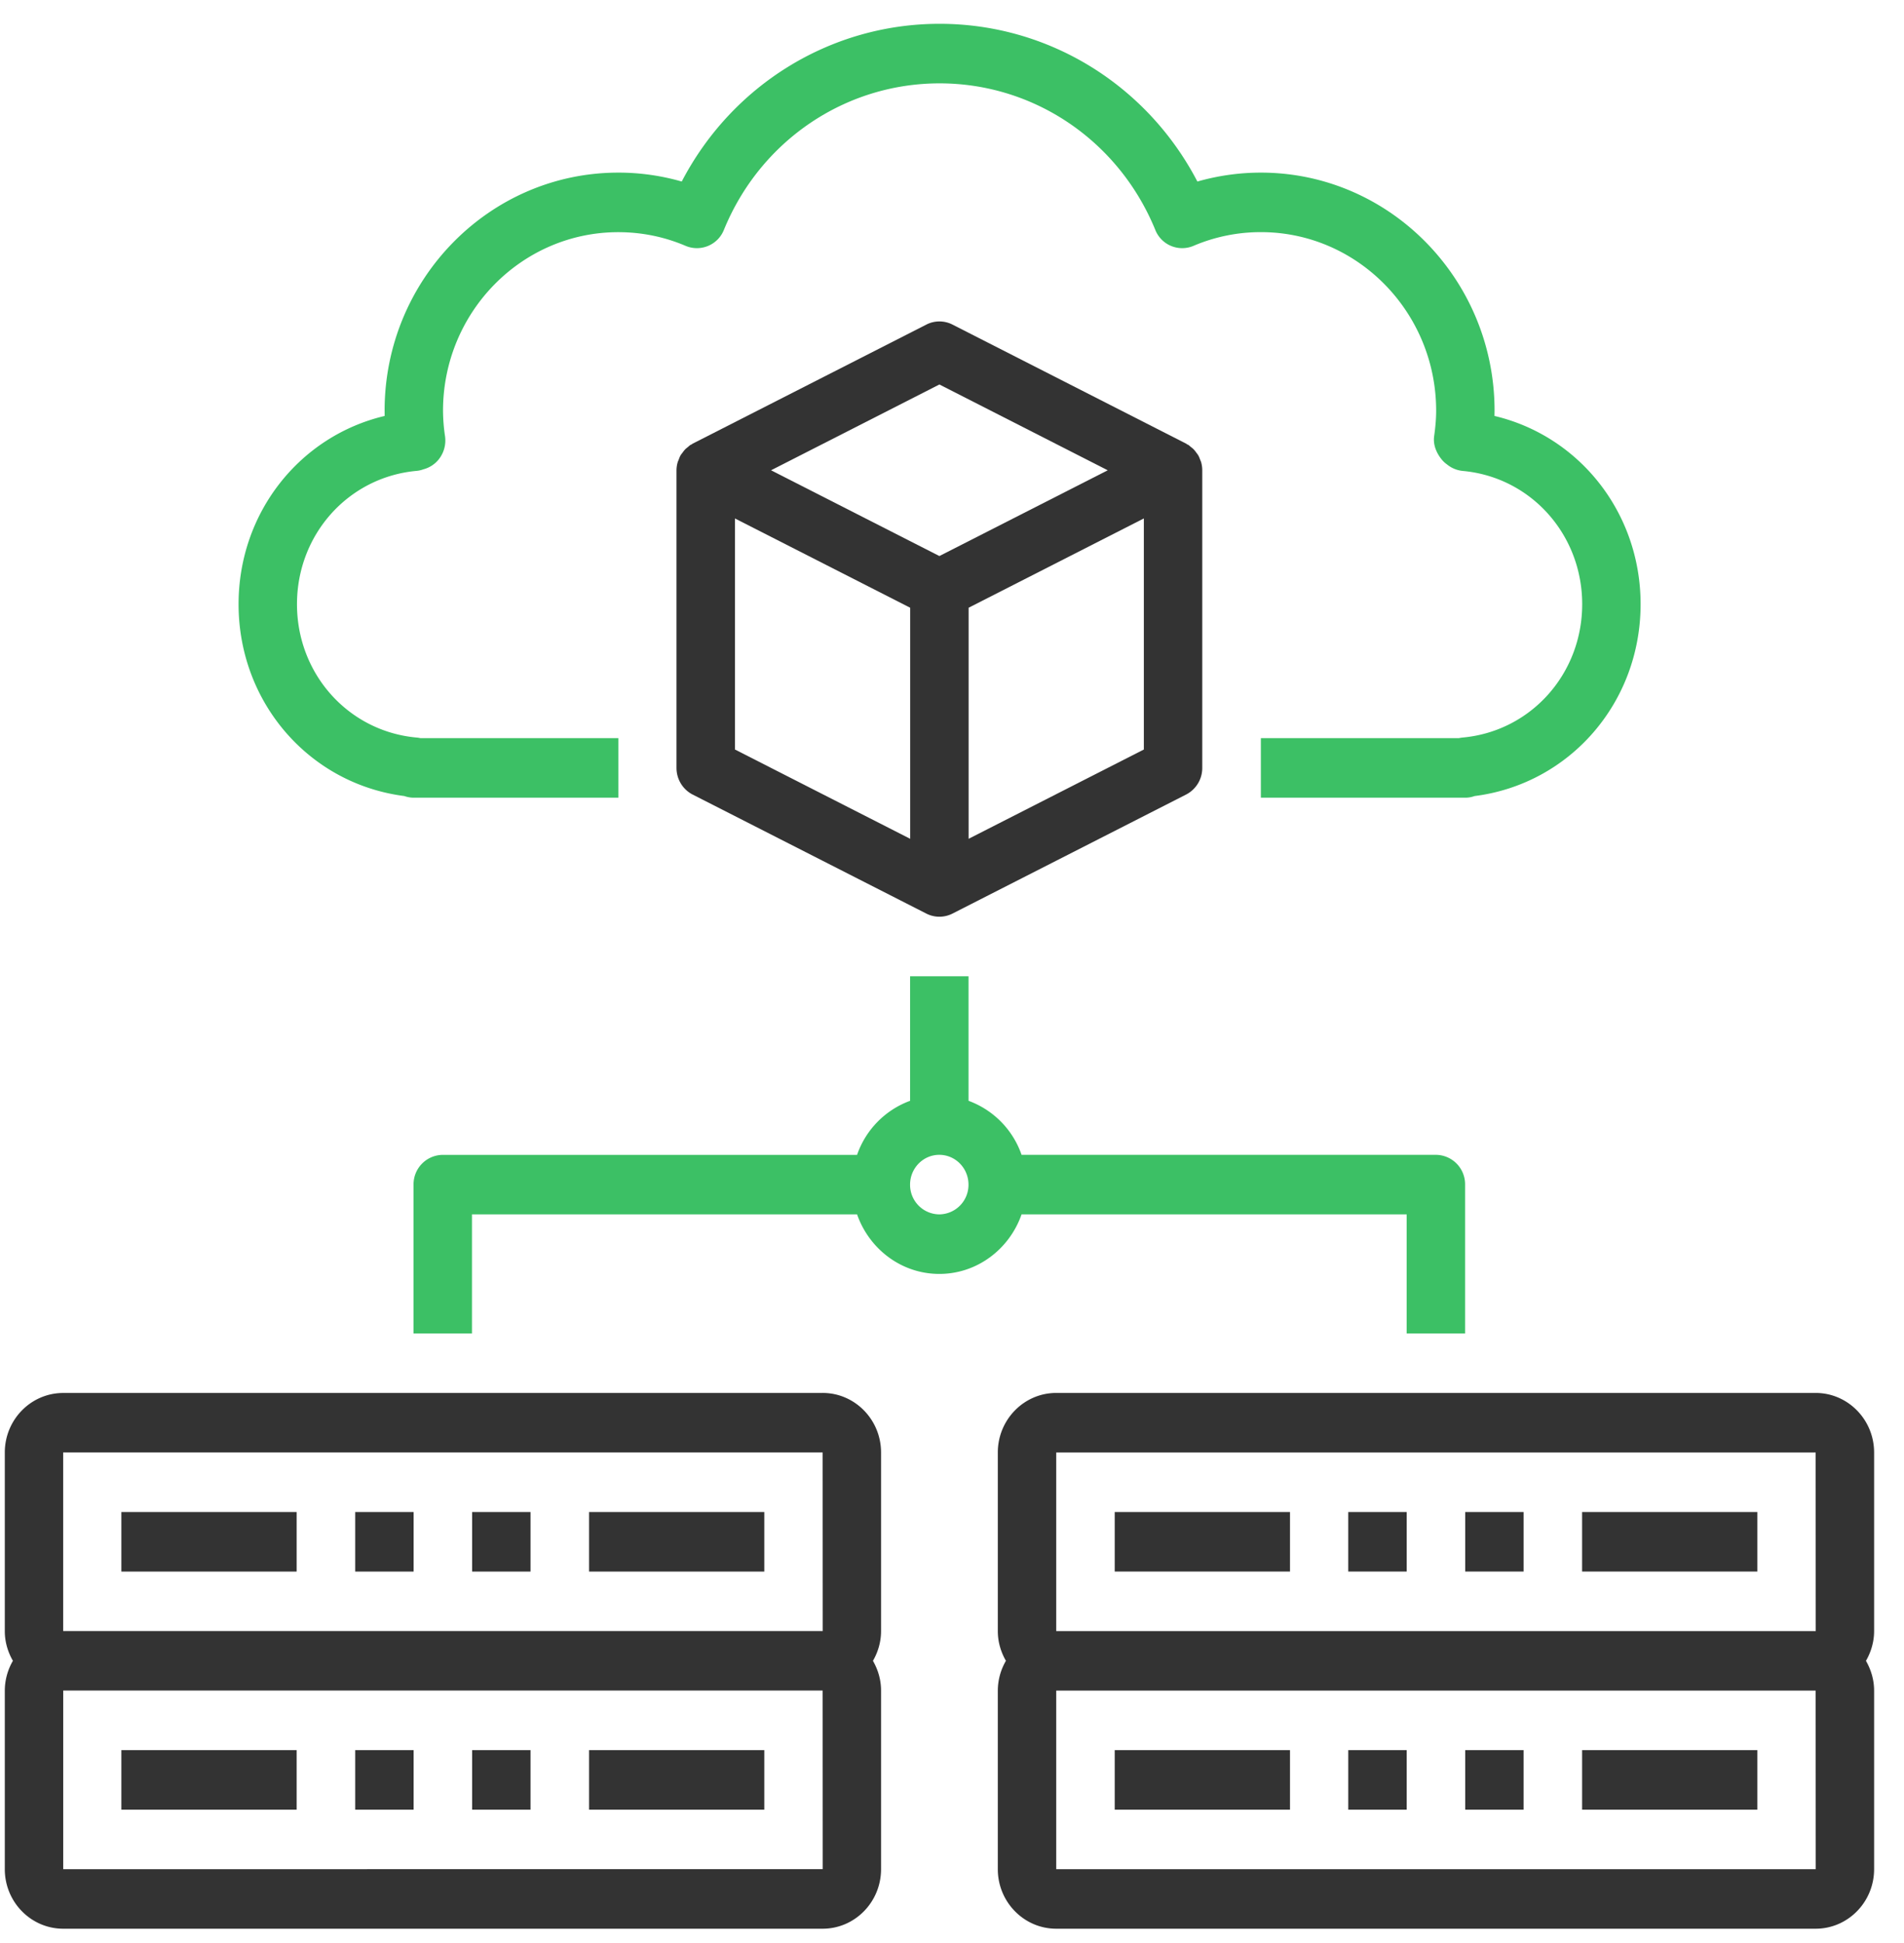
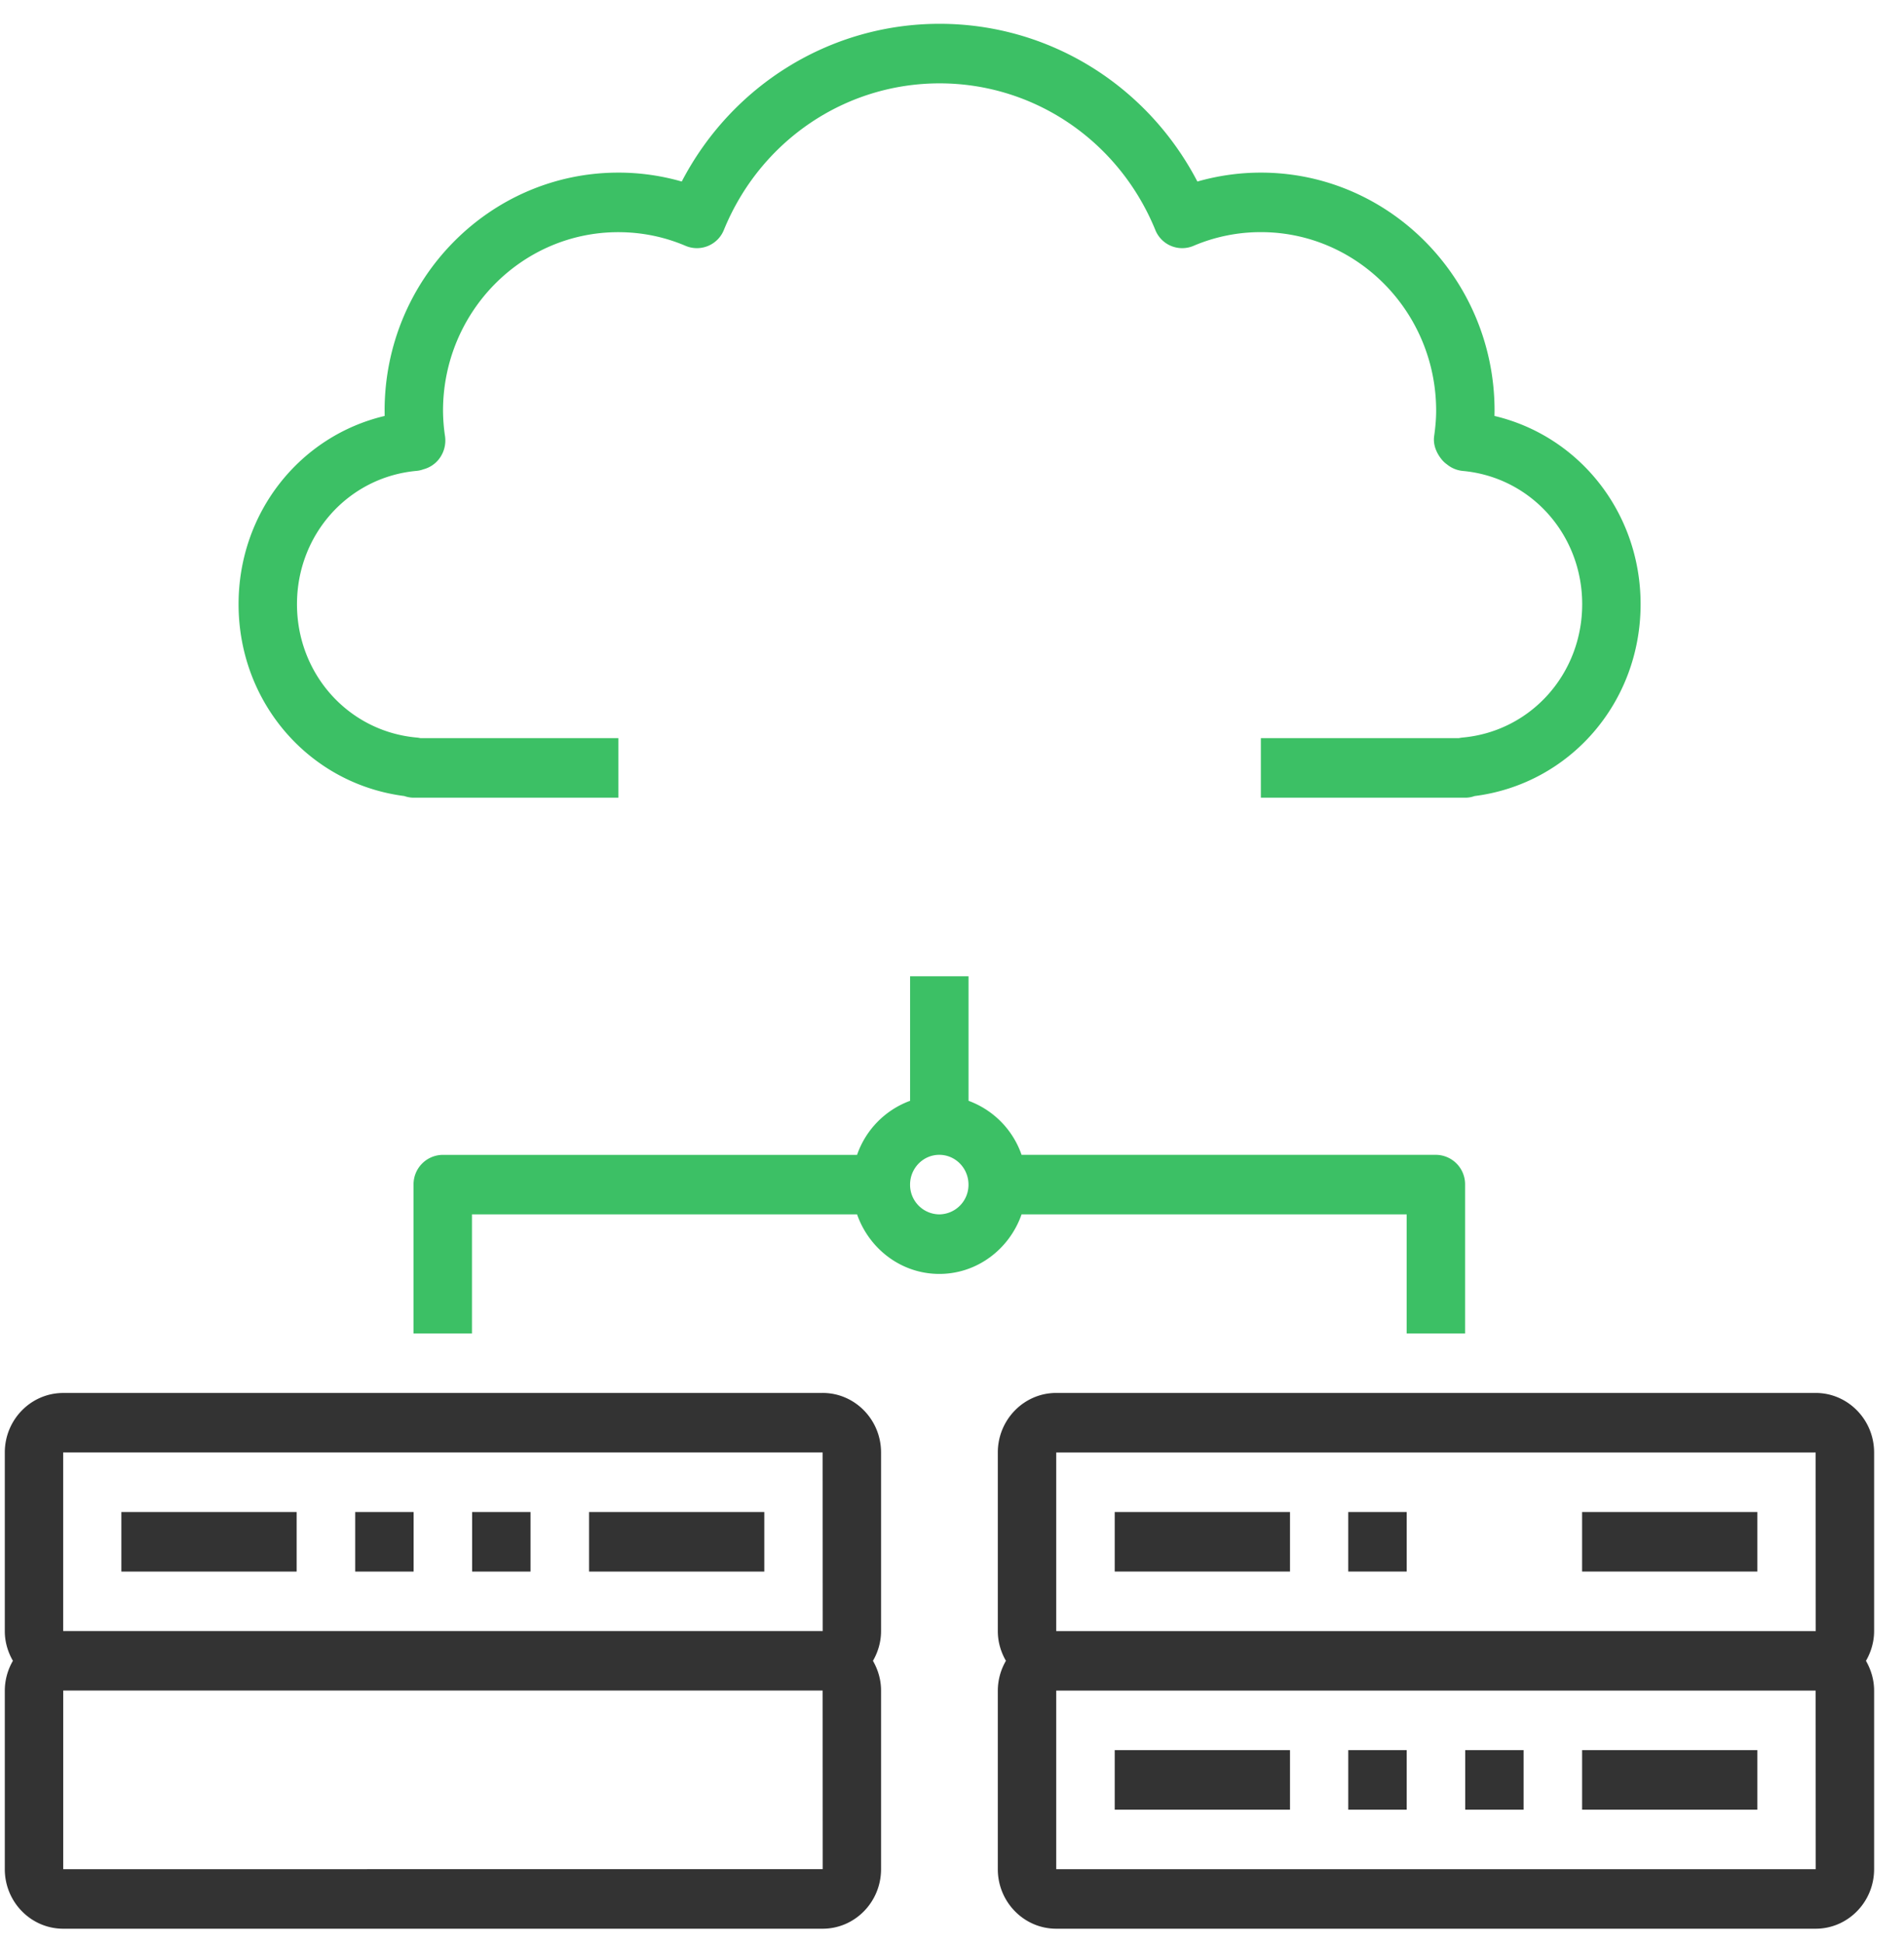
<svg xmlns="http://www.w3.org/2000/svg" width="50" height="51" fill="none">
  <g clip-path="url(#clip0_2414_1409)">
    <path d="M10.616 20.894a.747.747 0 00.252.044h5.37v-1.563H11.04a.668.668 0 00-.104-.016c-1.789-.164-3.137-1.67-3.137-3.5s1.348-3.335 3.137-3.499a.692.692 0 00.182-.041.765.765 0 00.39-.245.795.795 0 00.179-.623 4.659 4.659 0 01-.053-.67c0-2.585 2.064-4.687 4.602-4.687.612 0 1.208.12 1.77.36a.763.763 0 001.004-.42c.955-2.336 3.18-3.846 5.664-3.846 2.483 0 4.708 1.51 5.664 3.845a.76.76 0 001.004.42 4.496 4.496 0 011.77-.36c2.537 0 4.602 2.103 4.602 4.688 0 .2-.017.413-.053.67-.032.225.064.451.21.623a.68.68 0 00.129.117.765.765 0 00.412.17c1.788.163 3.137 1.668 3.137 3.498 0 1.83-1.349 3.336-3.137 3.5a.866.866 0 00-.102.016h-5.199v1.563h5.37a.716.716 0 00.242-.043c2.497-.316 4.36-2.45 4.36-5.036 0-2.4-1.607-4.413-3.837-4.941l.002-.137c0-3.446-2.753-6.25-6.137-6.25-.568 0-1.127.08-1.667.234-1.323-2.537-3.909-4.14-6.77-4.14-2.862 0-5.448 1.603-6.771 4.14a6.014 6.014 0 00-1.667-.234c-3.383 0-6.136 2.804-6.136 6.25l.001.137c-2.23.528-3.836 2.54-3.836 4.941 0 2.582 1.857 4.715 4.35 5.035z" fill="#3CC065" />
-     <path d="M31.465 11.95c-.015-.026-.033-.047-.05-.07a.717.717 0 00-.074-.091c-.022-.021-.046-.039-.07-.058-.021-.016-.039-.037-.062-.051-.01-.007-.022-.01-.032-.015l-.028-.02-6.136-3.125a.754.754 0 00-.687 0l-6.136 3.125c-.01.005-.018.014-.028.02-.01.006-.022.008-.032.015-.023.014-.041.034-.062.051-.024.02-.048.037-.07.058a.825.825 0 00-.074.092c-.017.023-.036.044-.05.068-.023.038-.037.08-.052.12-.009.023-.021.044-.027.068a.775.775 0 00-.03.207v7.812c0 .296.165.567.425.7l6.136 3.124a.758.758 0 00.686 0l6.136-3.125a.783.783 0 00.424-.699v-7.812c0-.071-.01-.14-.028-.207-.006-.024-.018-.045-.026-.068-.016-.04-.03-.082-.053-.12zm-6.796-1.858l4.421 2.252-4.421 2.251-4.421-2.251 4.421-2.252zm-5.37 3.516l4.603 2.344v6.065L19.3 19.673v-6.065zm10.74 6.065l-4.603 2.344v-6.065l4.602-2.344v6.065zM3.188 45.938H7.79V47.5H3.187v-1.563zm12.281 0h4.602V47.5h-4.602v-1.563zm-6.141 0h1.534V47.5H9.328v-1.563zm3.07 0h1.534V47.5h-1.534v-1.563z" fill="#333" />
    <path d="M21.602 36.563H1.66c-.846 0-1.534.7-1.534 1.562v4.688c0 .286.081.55.213.78a1.57 1.57 0 00-.213.782v4.688c0 .861.688 1.562 1.534 1.562h19.943c.846 0 1.534-.7 1.534-1.563v-4.687c0-.286-.08-.55-.213-.781.132-.23.213-.495.213-.782v-4.687c0-.862-.688-1.563-1.534-1.563zM1.66 38.124h19.943l.002 4.688H1.659v-4.688zm0 10.938v-4.688h19.943l.002 4.688H1.659z" fill="#333" />
    <path d="M3.188 39.688H7.79v1.562H3.187v-1.563zm12.281 0h4.602v1.562h-4.602v-1.563zm-6.141 0h1.534v1.562H9.328v-1.563zm3.07 0h1.534v1.562h-1.534v-1.563zm16.875 6.25h4.603V47.5h-4.603v-1.563zm12.274 0h4.602V47.5h-4.602v-1.563zm-6.141 0h1.534V47.5h-1.534v-1.563zm3.071 0h1.534V47.5h-1.534v-1.563z" fill="#333" />
    <path d="M49.215 38.125c0-.862-.689-1.563-1.535-1.563H27.737c-.846 0-1.534.701-1.534 1.563v4.688c0 .286.081.55.213.78a1.57 1.57 0 00-.213.782v4.688c0 .861.688 1.562 1.534 1.562H47.68c.846 0 1.535-.7 1.535-1.563v-4.687c0-.286-.082-.55-.214-.781.132-.23.214-.495.214-.782v-4.687zm-21.478 0H47.68l.002 4.688H27.737v-4.688zm0 10.938v-4.688H47.68l.002 4.688H27.737z" fill="#333" />
-     <path d="M29.273 39.688h4.603v1.562h-4.603v-1.563zm12.274 0h4.602v1.562h-4.602v-1.563zm-6.141 0h1.534v1.562h-1.534v-1.563zm3.071 0h1.534v1.562h-1.534v-1.563z" fill="#333" />
+     <path d="M29.273 39.688h4.603v1.562h-4.603v-1.563zm12.274 0h4.602v1.562h-4.602v-1.563zm-6.141 0h1.534v1.562h-1.534v-1.563zm3.071 0h1.534h-1.534v-1.563z" fill="#333" />
    <path d="M26.826 31.875H36.94V35h1.534v-3.906a.773.773 0 00-.767-.782h-10.88a2.319 2.319 0 00-1.393-1.418v-3.269H23.9v3.269a2.319 2.319 0 00-1.393 1.419h-10.88a.773.773 0 00-.767.78V35h1.534v-3.125h10.113c.318.907 1.162 1.563 2.16 1.563.999 0 1.843-.656 2.16-1.563zm-2.16 0a.775.775 0 01-.767-.781c0-.431.344-.782.767-.782.423 0 .767.35.767.782a.775.775 0 01-.767.781z" fill="#3CC065" />
  </g>
  <defs>
    <clipPath id="clip0_2414_1409">
      <path fill="#fff" transform="translate(.125 .625)" d="M0 0h49.091v50H0z" />
    </clipPath>
  </defs>
</svg>